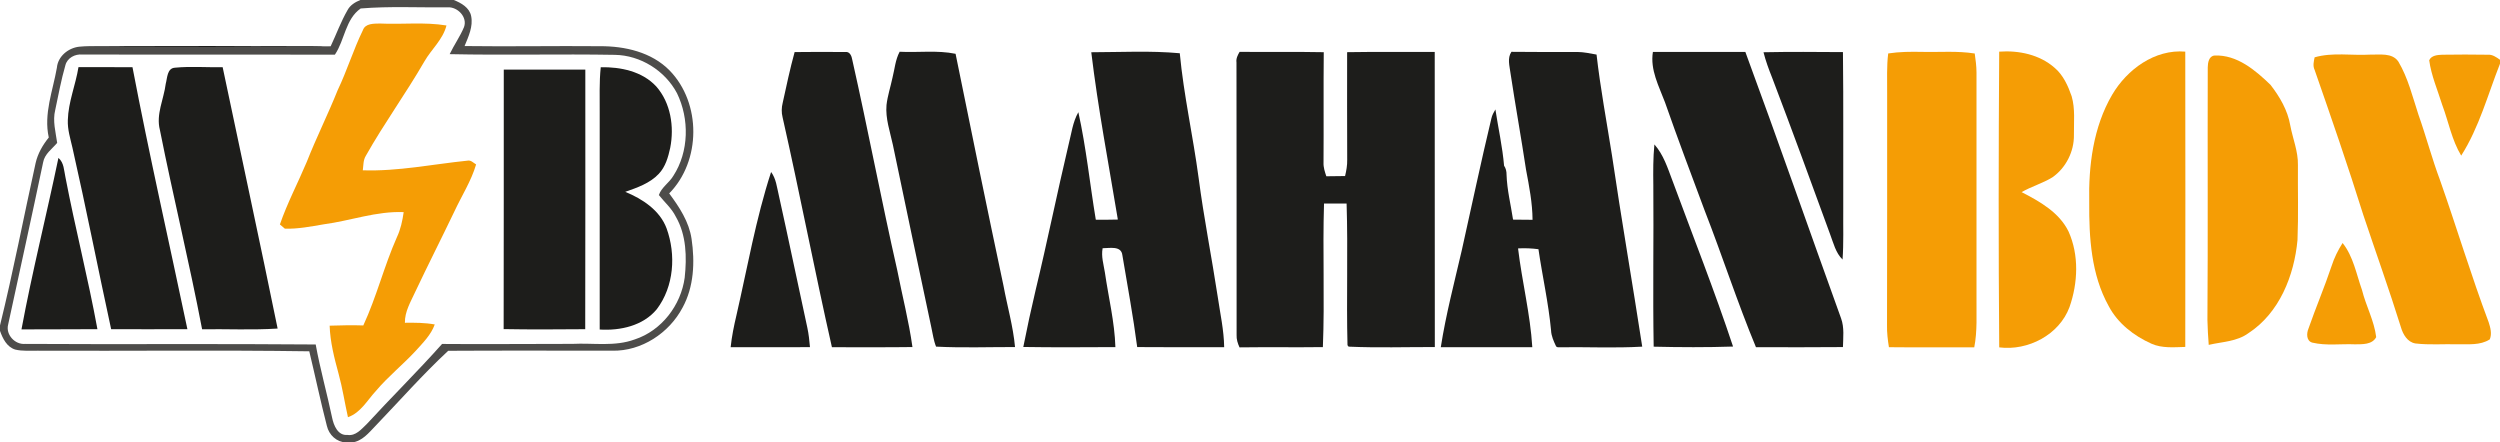
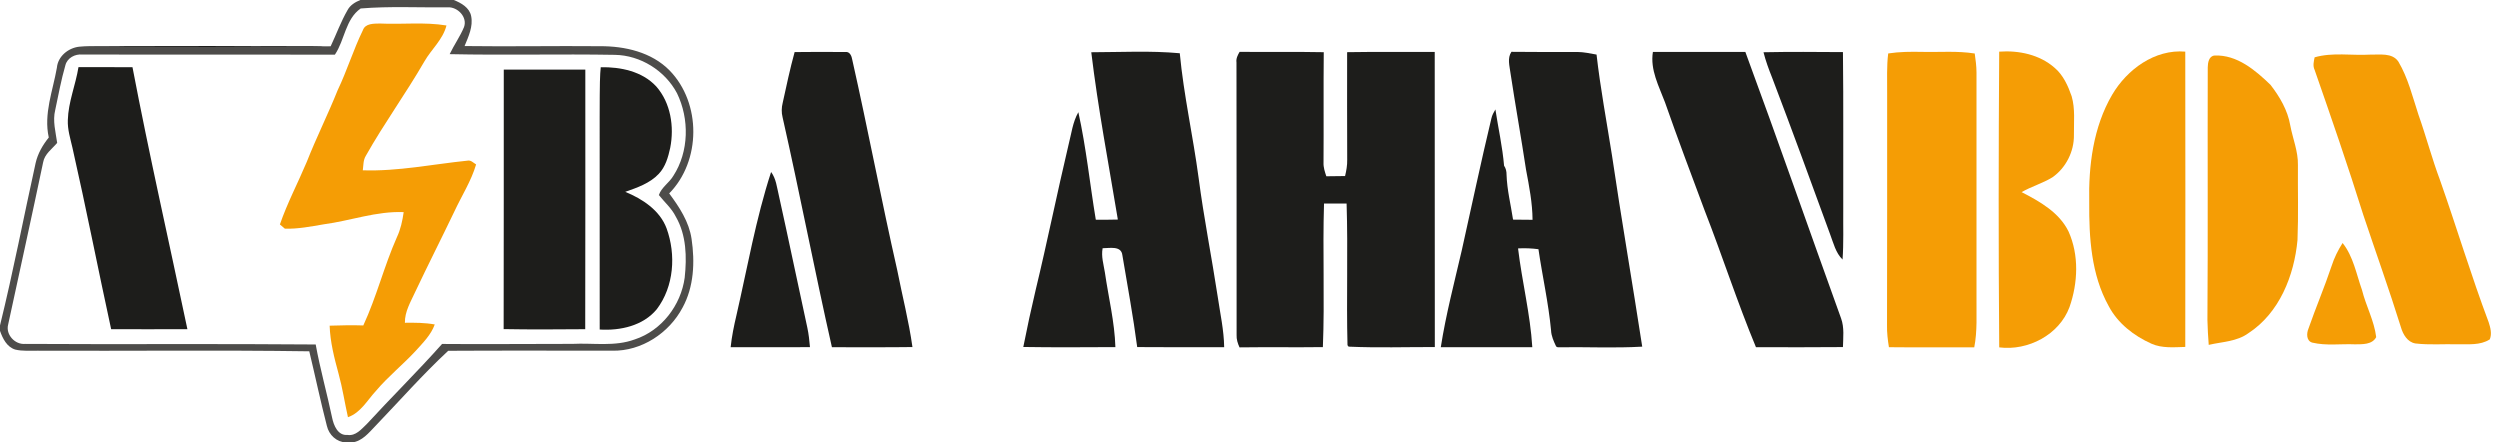
<svg xmlns="http://www.w3.org/2000/svg" width="1000pt" height="177pt" viewBox="0 0 1000 177" version="1.1">
  <g id="#4d4c4afd">
    <path fill="#4d4c4a" opacity="1.00" d=" M 144.14 0.00 L 181.49 0.00 C 184.44 1.16 187.78 3.02 188.46 6.42 C 189.32 10.62 187.37 14.64 185.83 18.42 C 203.88 18.67 221.93 18.31 239.99 18.48 C 249.95 18.42 260.67 20.86 267.86 28.21 C 280.57 41.28 280.46 64.37 267.68 77.37 C 271.72 82.81 275.63 88.72 276.63 95.57 C 277.99 104.78 277.59 114.71 273.03 123.03 C 267.66 133.23 256.61 140.51 244.94 140.28 C 223.06 140.27 201.17 140.19 179.28 140.32 C 169.08 149.80 159.88 160.27 150.24 170.31 C 147.53 173.10 144.87 176.55 140.70 177.00 L 138.45 177.00 C 134.62 176.83 131.58 173.98 130.74 170.32 C 128.19 160.44 126.09 150.44 123.71 140.52 C 87.49 139.99 51.27 140.44 15.05 140.28 C 12.07 140.23 9.03 140.53 6.10 139.83 C 2.74 138.81 1.08 135.41 0.00 132.35 L 0.00 130.17 C 5.30 108.65 9.46 86.85 14.25 65.21 C 15.11 61.41 17.09 58.00 19.51 55.00 C 17.41 45.52 21.15 36.29 22.76 27.06 C 23.17 22.52 27.31 19.17 31.67 18.68 C 62.43 18.91 93.19 18.72 123.96 18.81 C 126.73 18.83 129.51 18.72 132.27 18.50 C 134.55 13.68 136.36 8.64 139.03 4.02 C 140.09 2.02 142.11 0.83 144.14 0.00 M 144.27 3.39 C 138.14 7.67 137.92 16.01 133.96 21.86 C 100.28 21.81 66.60 21.88 32.93 21.82 C 30.03 21.52 26.89 23.16 26.15 26.11 C 24.46 31.98 23.36 38.01 22.09 43.99 C 20.99 48.37 22.27 52.81 22.87 57.16 C 20.83 59.57 17.85 61.59 17.26 64.90 C 12.71 86.58 7.93 108.21 3.25 129.86 C 2.22 133.84 5.98 137.90 9.98 137.56 C 48.74 137.80 87.51 137.45 126.28 137.79 C 128.06 147.63 130.79 157.27 132.84 167.05 C 133.46 170.13 135.14 174.33 138.98 173.97 C 142.30 174.48 144.54 171.67 146.68 169.65 C 156.61 158.85 167.07 148.54 176.83 137.58 C 194.21 137.74 211.59 137.53 228.98 137.55 C 237.29 137.12 245.89 138.73 253.90 135.77 C 264.62 132.26 272.39 122.11 273.88 111.04 C 274.76 102.84 274.57 94.01 270.32 86.67 C 268.68 83.33 265.82 80.89 263.54 78.02 C 264.60 74.92 267.70 73.11 269.34 70.33 C 275.62 60.64 275.79 47.55 270.80 37.29 C 266.02 28.25 256.18 22.10 245.93 21.94 C 223.91 21.55 201.89 22.14 179.87 21.66 C 181.62 17.97 184.03 14.63 185.60 10.85 C 187.08 6.87 183.07 2.71 179.09 2.92 C 167.49 3.08 155.85 2.43 144.27 3.39 Z" />
  </g>
  <g id="#f59d05ff">
    <path fill="#f59d05" opacity="1.00" d=" M 145.15 12.09 C 146.12 9.29 149.55 9.47 151.97 9.41 C 160.84 9.84 169.77 8.73 178.59 10.19 C 177.16 15.85 172.54 19.71 169.73 24.62 C 162.32 37.45 153.57 49.45 146.31 62.36 C 145.25 64.08 145.39 66.19 145.12 68.12 C 159.21 68.60 173.07 65.68 187.02 64.26 C 188.39 63.97 189.38 65.15 190.44 65.78 C 188.47 72.47 184.65 78.34 181.74 84.61 C 176.58 95.39 171.15 106.04 166.05 116.84 C 164.26 120.76 161.88 124.64 161.96 129.11 C 165.95 129.06 169.96 129.07 173.90 129.78 C 172.41 133.94 169.23 137.06 166.35 140.27 C 161.20 145.84 155.24 150.60 150.34 156.40 C 146.88 160.14 144.27 165.10 139.18 166.88 C 137.88 161.09 137.01 155.21 135.43 149.49 C 133.72 143.20 132.07 136.82 131.86 130.27 C 136.34 130.14 140.83 130.01 145.32 130.18 C 150.63 118.75 153.64 106.42 158.75 94.91 C 160.25 91.74 160.98 88.30 161.47 84.85 C 150.53 84.40 140.19 88.31 129.48 89.73 C 124.35 90.60 119.18 91.63 113.95 91.47 C 113.45 91.05 112.46 90.20 111.96 89.78 C 114.93 81.16 119.21 73.09 122.73 64.70 C 126.54 55.03 131.20 45.74 135.06 36.09 C 138.82 28.26 141.33 19.90 145.15 12.09 Z" />
    <path fill="#f59d05" opacity="1.00" d=" M 755.28 21.38 C 759.81 20.68 764.41 20.66 768.99 20.76 C 775.96 20.91 782.97 20.30 789.89 21.40 C 790.25 23.92 790.59 26.45 790.60 29.00 C 790.59 59.00 790.60 89.00 790.60 119.01 C 790.52 125.66 790.99 132.37 789.70 138.94 C 778.32 138.90 766.94 139.01 755.57 138.88 C 755.10 135.95 754.74 133.01 754.81 130.04 C 754.87 99.02 754.87 67.99 754.86 36.97 C 754.90 31.77 754.63 26.55 755.28 21.38 Z" />
    <path fill="#f59d05" opacity="1.00" d=" M 799.68 20.66 C 807.50 20.09 815.85 21.82 821.86 27.13 C 825.31 30.06 827.20 34.31 828.66 38.49 C 830.12 43.52 829.51 48.83 829.57 53.99 C 829.67 60.59 826.36 67.19 820.93 70.95 C 817.04 73.34 812.59 74.57 808.65 76.85 C 815.90 80.58 823.65 84.94 827.40 92.56 C 831.67 102.04 831.18 113.15 827.81 122.82 C 823.70 133.92 811.20 140.42 799.69 138.95 C 799.37 99.52 799.42 60.09 799.68 20.66 Z" />
    <path fill="#f59d05" opacity="1.00" d=" M 844.85 37.92 C 850.81 27.78 861.88 19.63 874.11 20.65 C 874.16 60.03 874.17 99.40 874.11 138.77 C 869.59 138.89 864.82 139.37 860.58 137.48 C 853.56 134.33 847.10 129.34 843.47 122.42 C 836.48 109.86 835.59 95.08 835.69 81.00 C 835.38 66.26 837.29 50.86 844.85 37.92 Z" />
    <path fill="#f59d05" opacity="1.00" d=" M 883.10 26.93 C 883.13 25.09 883.54 22.40 885.85 22.21 C 894.79 21.84 902.12 28.07 908.17 33.90 C 911.88 38.66 915.06 44.09 916.10 50.12 C 917.09 55.43 919.29 60.56 919.17 66.04 C 919.09 76.03 919.40 86.03 919.00 96.01 C 917.68 110.24 911.76 125.20 899.38 133.26 C 894.77 136.65 888.85 136.69 883.49 137.95 C 883.20 134.65 883.08 131.34 882.97 128.04 C 883.21 94.34 882.99 60.63 883.10 26.93 Z" />
    <path fill="#f59d05" opacity="1.00" d=" M 925.85 22.93 C 933.06 20.85 940.65 22.28 948.04 21.85 C 951.84 21.96 956.85 20.97 959.35 24.65 C 963.22 31.18 965.01 38.66 967.36 45.82 C 970.44 54.50 972.77 63.43 976.01 72.06 C 982.66 90.94 988.41 110.13 995.46 128.87 C 996.17 131.06 996.84 133.53 995.91 135.75 C 992.06 138.23 987.27 137.63 982.93 137.71 C 977.34 137.56 971.71 138.04 966.14 137.38 C 962.97 136.84 961.18 133.73 960.37 130.89 C 955.66 115.77 950.29 100.87 945.28 85.85 C 939.20 66.41 932.55 47.16 925.84 27.94 C 925.06 26.32 925.51 24.59 925.85 22.93 Z" />
-     <path fill="#f59d05" opacity="1.00" d=" M 971.68 24.10 C 972.58 22.13 975.03 21.97 976.92 21.89 C 982.96 21.81 989.00 21.78 995.04 21.89 C 996.95 21.72 998.52 22.86 1000.00 23.91 L 1000.00 25.48 C 995.13 37.84 991.66 50.97 984.48 62.25 C 980.70 56.00 979.43 48.72 976.89 41.96 C 975.05 36.05 972.52 30.26 971.68 24.10 Z" />
    <path fill="#f59d05" opacity="1.00" d=" M 937.04 97.20 C 941.35 102.62 942.53 109.63 944.80 116.00 C 946.38 122.38 949.69 128.30 950.48 134.85 C 948.86 137.92 944.92 137.69 941.98 137.73 C 936.30 137.48 930.51 138.37 924.92 137.05 C 922.51 136.38 922.58 133.38 923.37 131.49 C 926.30 123.08 929.81 114.87 932.63 106.42 C 933.68 103.16 935.19 100.07 937.04 97.20 Z" />
  </g>
  <g id="#1d1d1bff">
    <path fill="#1d1d1b" opacity="1.00" d=" M 31.67 18.68 C 33.10 18.53 34.54 18.47 35.98 18.45 C 68.08 18.37 100.18 18.41 132.27 18.50 C 129.51 18.72 126.73 18.83 123.96 18.81 C 93.19 18.72 62.43 18.91 31.67 18.68 Z" />
    <path fill="#1d1d1b" opacity="1.00" d=" M 313.08 41.13 C 314.57 34.34 316.00 27.53 317.85 20.83 C 324.58 20.77 331.31 20.72 338.04 20.81 C 339.94 20.48 340.69 22.48 340.92 23.97 C 347.22 51.92 352.54 80.09 358.89 108.04 C 360.90 118.30 363.54 128.45 364.98 138.82 C 354.24 138.98 343.50 138.85 332.77 138.89 C 325.85 108.32 319.96 77.52 313.04 46.95 C 312.55 45.03 312.60 43.04 313.08 41.13 Z" />
-     <path fill="#1d1d1b" opacity="1.00" d=" M 359.86 20.70 C 367.31 21.09 374.85 20.01 382.23 21.52 C 388.51 52.48 394.84 83.44 401.41 114.35 C 402.91 122.51 405.26 130.53 406.01 138.82 C 395.49 138.80 384.93 139.19 374.43 138.65 C 373.41 136.17 373.12 133.48 372.52 130.89 C 367.31 106.55 362.24 82.19 357.13 57.84 C 356.00 52.62 354.14 47.43 354.60 42.02 C 355.03 38.29 356.23 34.72 357.00 31.06 C 357.88 27.59 358.14 23.90 359.86 20.70 Z" />
    <path fill="#1d1d1b" opacity="1.00" d=" M 436.51 20.90 C 448.31 20.88 460.14 20.22 471.91 21.30 C 473.49 38.03 477.22 54.46 479.44 71.11 C 481.52 87.06 484.68 102.84 487.10 118.75 C 488.08 125.44 489.57 132.09 489.67 138.88 C 478.07 138.87 466.47 138.94 454.88 138.83 C 453.27 126.51 450.99 114.28 448.94 102.03 C 448.48 98.16 443.73 99.31 441.05 99.29 C 440.42 102.57 441.45 105.78 441.96 109.00 C 443.39 118.94 445.85 128.76 446.16 138.84 C 433.88 138.89 421.59 138.99 409.32 138.79 C 410.83 131.13 412.48 123.51 414.28 115.92 C 418.93 96.64 422.85 77.20 427.42 57.90 C 428.56 53.52 429.06 48.87 431.34 44.88 C 434.49 59.07 435.94 73.56 438.32 87.88 C 441.26 87.92 444.20 87.89 447.14 87.82 C 443.45 65.54 439.21 43.33 436.51 20.90 Z" />
    <path fill="#1d1d1b" opacity="1.00" d=" M 494.59 24.96 C 494.37 23.40 495.09 22.04 495.84 20.74 C 507.06 20.87 518.28 20.65 529.50 20.88 C 529.36 35.59 529.51 50.31 529.41 65.02 C 529.32 66.92 529.94 68.73 530.53 70.51 C 533.02 70.44 535.52 70.42 538.03 70.42 C 538.53 68.30 538.93 66.14 538.88 63.95 C 538.81 49.59 538.85 35.23 538.85 20.87 C 550.53 20.68 562.21 20.81 573.89 20.78 C 573.94 60.13 573.87 99.48 573.93 138.82 C 562.44 138.80 550.92 139.17 539.45 138.66 L 539.00 138.09 C 538.53 119.20 539.23 100.29 538.64 81.40 C 535.62 81.39 532.62 81.39 529.61 81.42 C 529.01 100.56 529.92 119.71 529.15 138.84 C 518.03 138.99 506.92 138.79 495.81 138.95 C 495.09 137.38 494.55 135.72 494.64 133.97 C 494.59 97.64 494.69 61.30 494.59 24.96 Z" />
    <path fill="#1d1d1b" opacity="1.00" d=" M 604.17 29.08 C 603.82 26.30 602.86 23.27 604.57 20.73 C 613.38 20.81 622.19 20.83 631.00 20.79 C 633.57 20.82 636.09 21.38 638.62 21.83 C 640.15 35.27 642.65 48.58 644.76 61.94 C 648.53 87.55 652.96 113.07 656.89 138.66 C 645.63 139.31 634.36 138.72 623.08 138.91 L 622.47 138.61 C 621.50 136.55 620.51 134.44 620.42 132.12 C 619.40 121.21 616.96 110.51 615.38 99.68 C 612.67 99.32 609.94 99.22 607.22 99.36 C 608.79 112.58 612.11 125.56 612.92 138.87 C 600.72 138.90 588.52 138.90 576.32 138.87 C 578.36 125.80 581.74 112.98 584.72 100.09 C 588.65 82.53 592.35 64.90 596.55 47.39 C 596.83 46.09 597.48 44.91 598.16 43.77 C 599.30 51.28 600.99 58.70 601.63 66.28 C 602.37 67.35 602.63 68.61 602.62 69.89 C 602.81 75.96 604.32 81.87 605.22 87.85 C 607.81 87.90 610.41 87.91 613.02 87.92 C 612.97 81.16 611.67 74.52 610.42 67.91 C 608.46 54.95 606.13 42.05 604.17 29.08 Z" />
    <path fill="#1d1d1b" opacity="1.00" d=" M 661.16 20.78 C 673.48 20.77 685.81 20.78 698.14 20.77 C 711.21 56.20 723.61 91.86 736.44 127.37 C 737.77 131.05 737.26 135.01 737.18 138.83 C 725.58 138.92 713.98 138.92 702.38 138.87 C 694.90 120.86 688.92 102.28 681.83 84.12 C 676.48 69.76 671.06 55.42 666.01 40.96 C 663.58 34.48 660.00 27.94 661.16 20.78 Z" />
    <path fill="#1d1d1b" opacity="1.00" d=" M 705.40 20.90 C 715.99 20.68 726.59 20.77 737.18 20.84 C 737.42 41.89 737.24 62.94 737.30 83.99 C 737.23 90.60 737.50 97.22 737.02 103.82 C 734.25 101.11 733.40 97.27 732.07 93.78 C 724.43 72.84 716.79 51.90 708.85 31.07 C 707.52 27.75 706.28 24.38 705.40 20.90 Z" />
    <path fill="#1d1d1b" opacity="1.00" d=" M 31.39 26.86 C 38.59 26.86 45.79 26.85 52.99 26.87 C 59.68 61.93 67.63 96.74 74.96 131.67 C 64.80 131.72 54.63 131.69 44.46 131.68 C 39.20 107.51 34.46 83.22 28.98 59.10 C 28.15 55.46 26.98 51.82 27.13 48.05 C 27.32 40.78 30.25 33.98 31.39 26.86 Z" />
-     <path fill="#1d1d1b" opacity="1.00" d=" M 66.30 33.49 C 66.94 31.20 66.81 27.27 69.99 27.08 C 76.32 26.46 82.71 27.01 89.06 26.87 C 96.37 61.72 103.92 96.53 111.05 131.42 C 100.99 132.07 90.91 131.57 80.84 131.70 C 75.75 105.02 69.26 78.63 63.96 51.98 C 62.33 45.73 65.54 39.65 66.30 33.49 Z" />
-     <path fill="#1d1d1b" opacity="1.00" d=" M 240.30 26.89 C 248.24 26.74 256.88 28.52 262.49 34.57 C 268.32 41.19 269.75 50.73 268.08 59.17 C 267.27 62.87 266.18 66.73 263.51 69.54 C 259.95 73.33 254.88 75.05 250.10 76.74 C 256.98 79.57 263.91 84.07 266.63 91.34 C 270.46 101.87 269.61 114.59 262.71 123.69 C 257.25 130.32 248.11 132.33 239.88 131.81 C 239.87 102.89 239.88 73.98 239.88 45.06 C 239.92 39.01 239.66 32.93 240.30 26.89 Z" />
+     <path fill="#1d1d1b" opacity="1.00" d=" M 240.30 26.89 C 248.24 26.74 256.88 28.52 262.49 34.57 C 268.32 41.19 269.75 50.73 268.08 59.17 C 267.27 62.87 266.18 66.73 263.51 69.54 C 259.95 73.33 254.88 75.05 250.10 76.74 C 256.98 79.57 263.91 84.07 266.63 91.34 C 270.46 101.87 269.61 114.59 262.71 123.69 C 257.25 130.32 248.11 132.33 239.88 131.81 C 239.92 39.01 239.66 32.93 240.30 26.89 Z" />
    <path fill="#1d1d1b" opacity="1.00" d=" M 201.51 27.85 C 212.38 27.85 223.25 27.83 234.13 27.85 C 234.12 62.46 234.18 97.07 234.09 131.68 C 223.22 131.75 212.34 131.85 201.46 131.64 C 201.56 97.04 201.46 62.44 201.51 27.85 Z" />
-     <path fill="#1d1d1b" opacity="1.00" d=" M 661.76 57.77 C 665.40 61.88 667.05 67.15 668.95 72.18 C 677.11 94.30 685.80 116.23 693.22 138.62 C 682.64 138.97 672.05 138.92 661.47 138.67 C 661.09 117.12 661.51 95.57 661.33 74.02 C 661.26 68.60 661.23 63.17 661.76 57.77 Z" />
-     <path fill="#1d1d1b" opacity="1.00" d=" M 23.37 63.17 C 25.64 65.09 25.58 68.19 26.17 70.86 C 30.07 91.21 35.24 111.29 38.97 131.67 C 28.84 131.68 18.72 131.77 8.59 131.76 C 12.87 108.76 18.60 86.07 23.37 63.17 Z" />
    <path fill="#1d1d1b" opacity="1.00" d=" M 308.44 68.80 C 310.46 71.49 310.75 74.93 311.52 78.10 C 315.44 95.74 319.09 113.44 322.94 131.10 C 323.49 133.65 323.76 136.26 323.99 138.86 C 313.41 138.92 302.84 138.87 292.26 138.89 C 292.71 134.57 293.58 130.32 294.58 126.10 C 298.98 106.96 302.35 87.50 308.44 68.80 Z" />
  </g>
</svg>